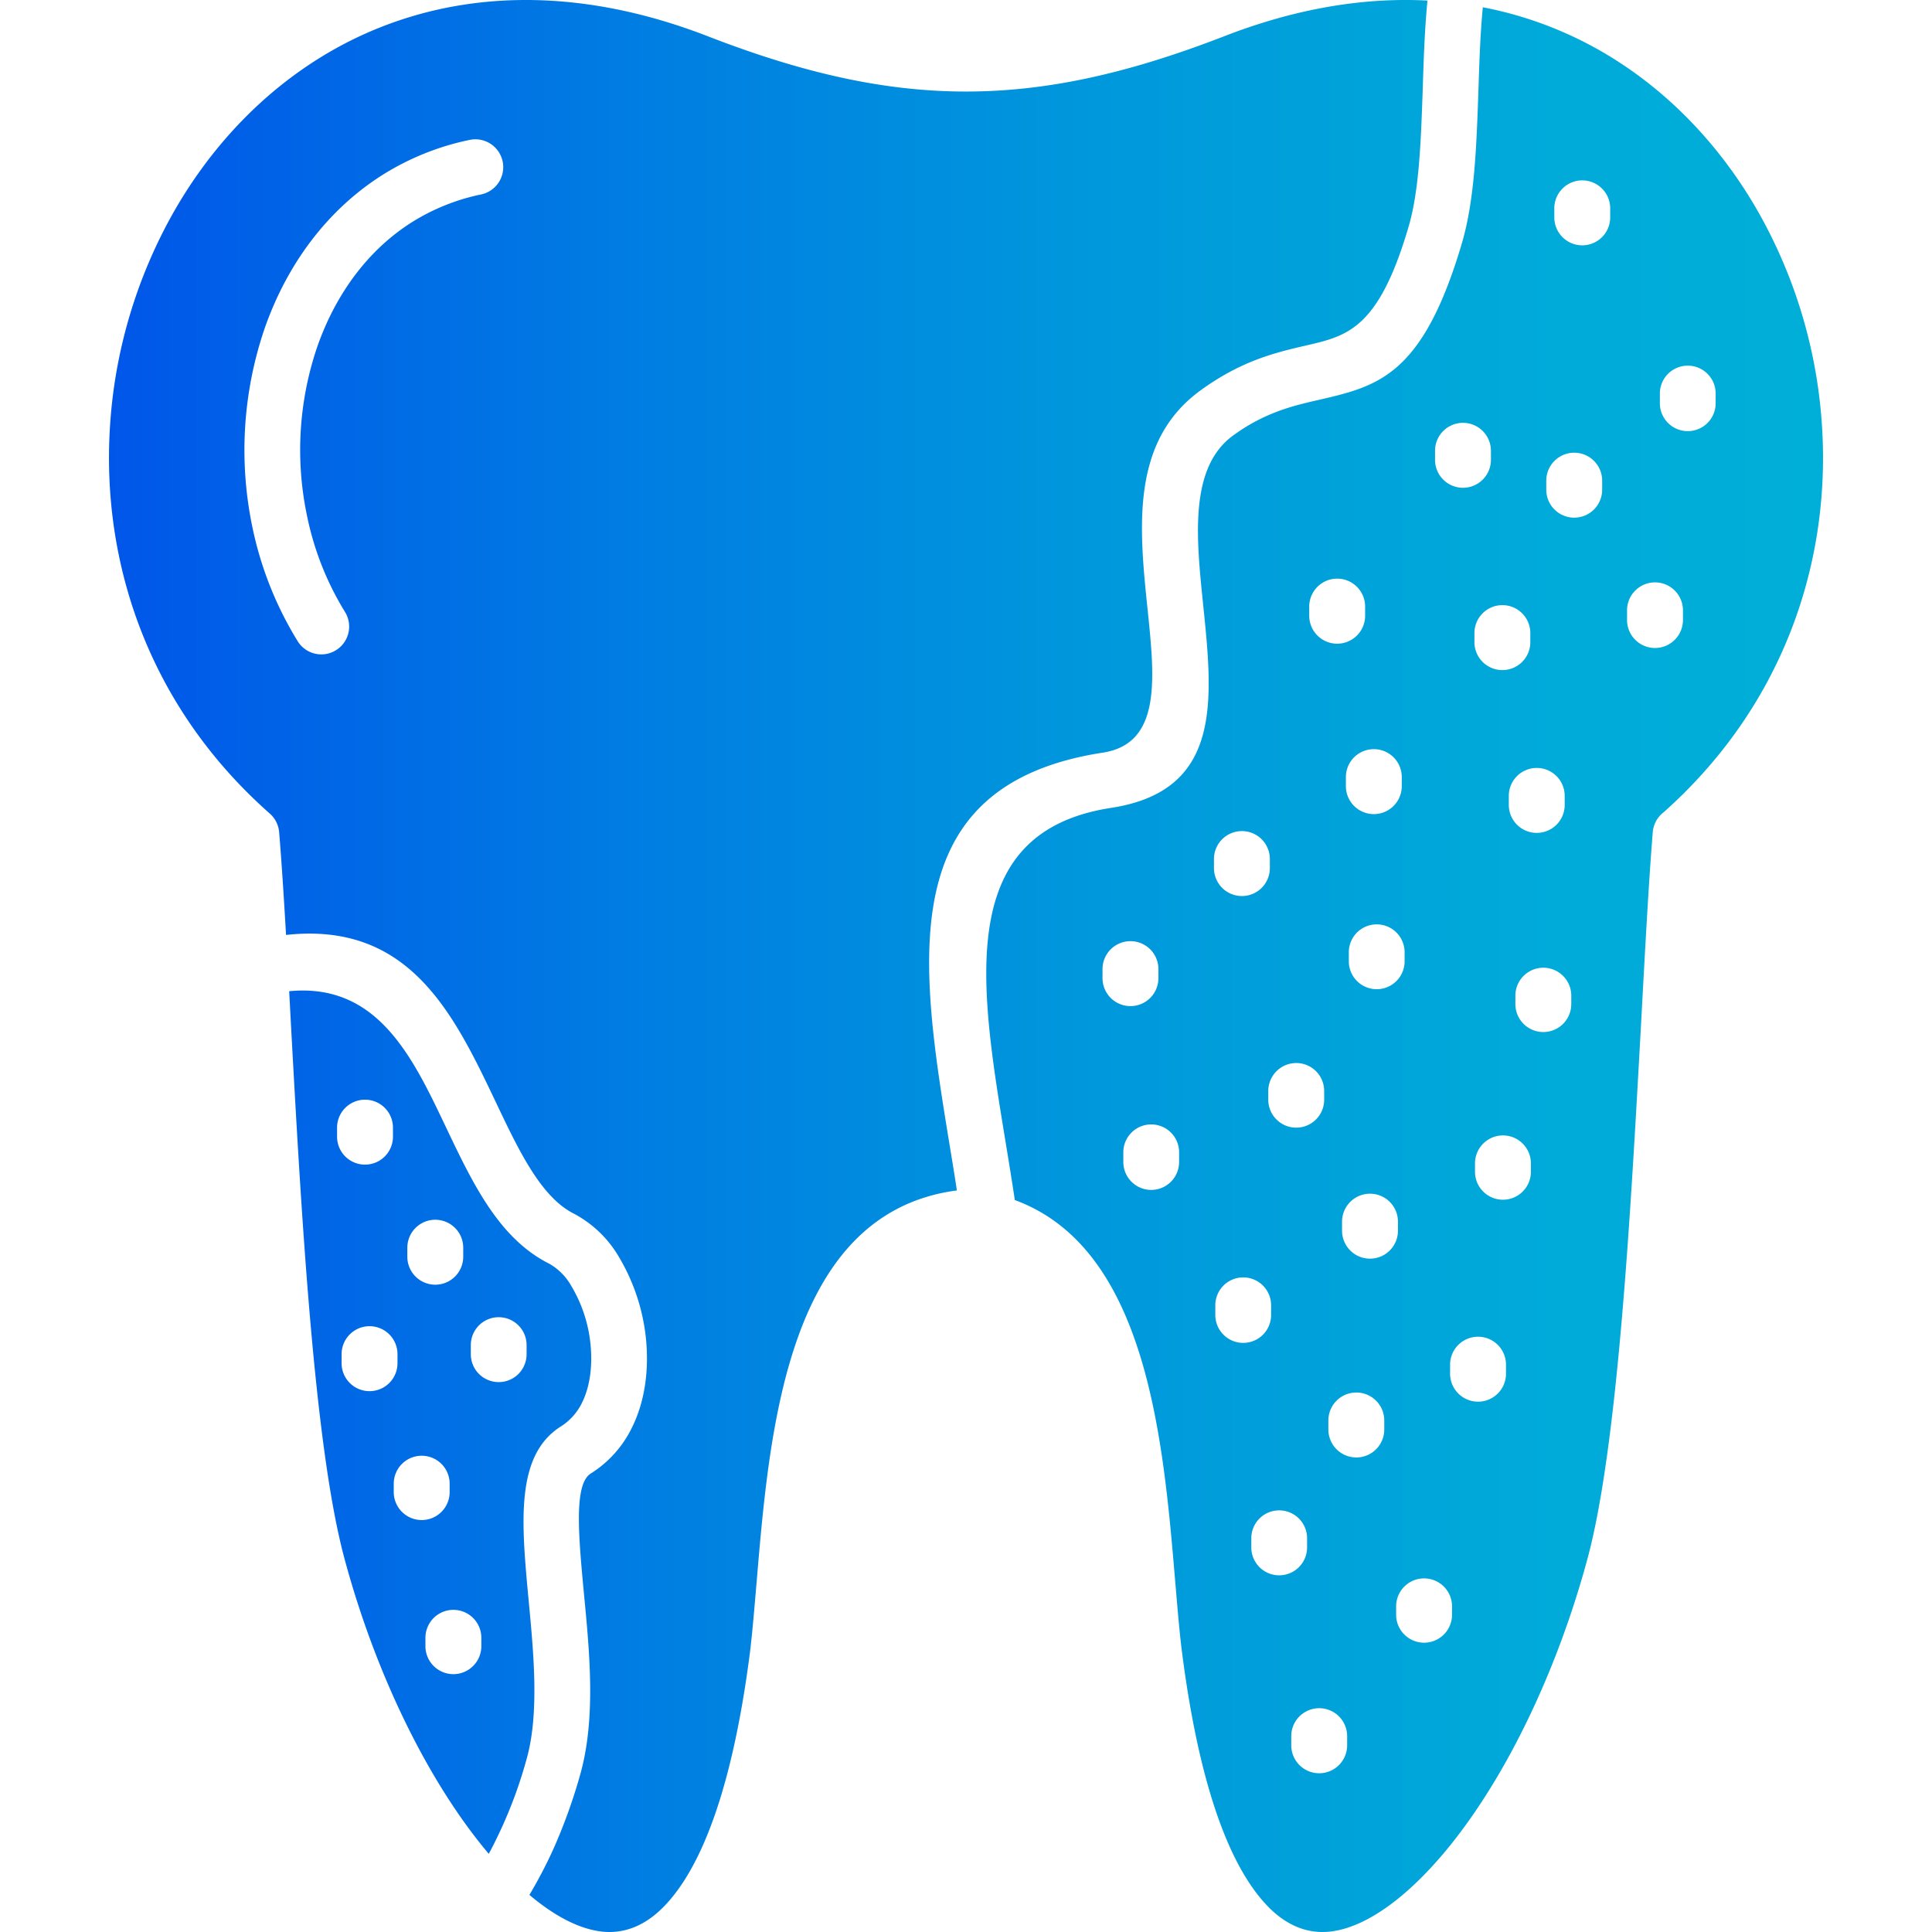
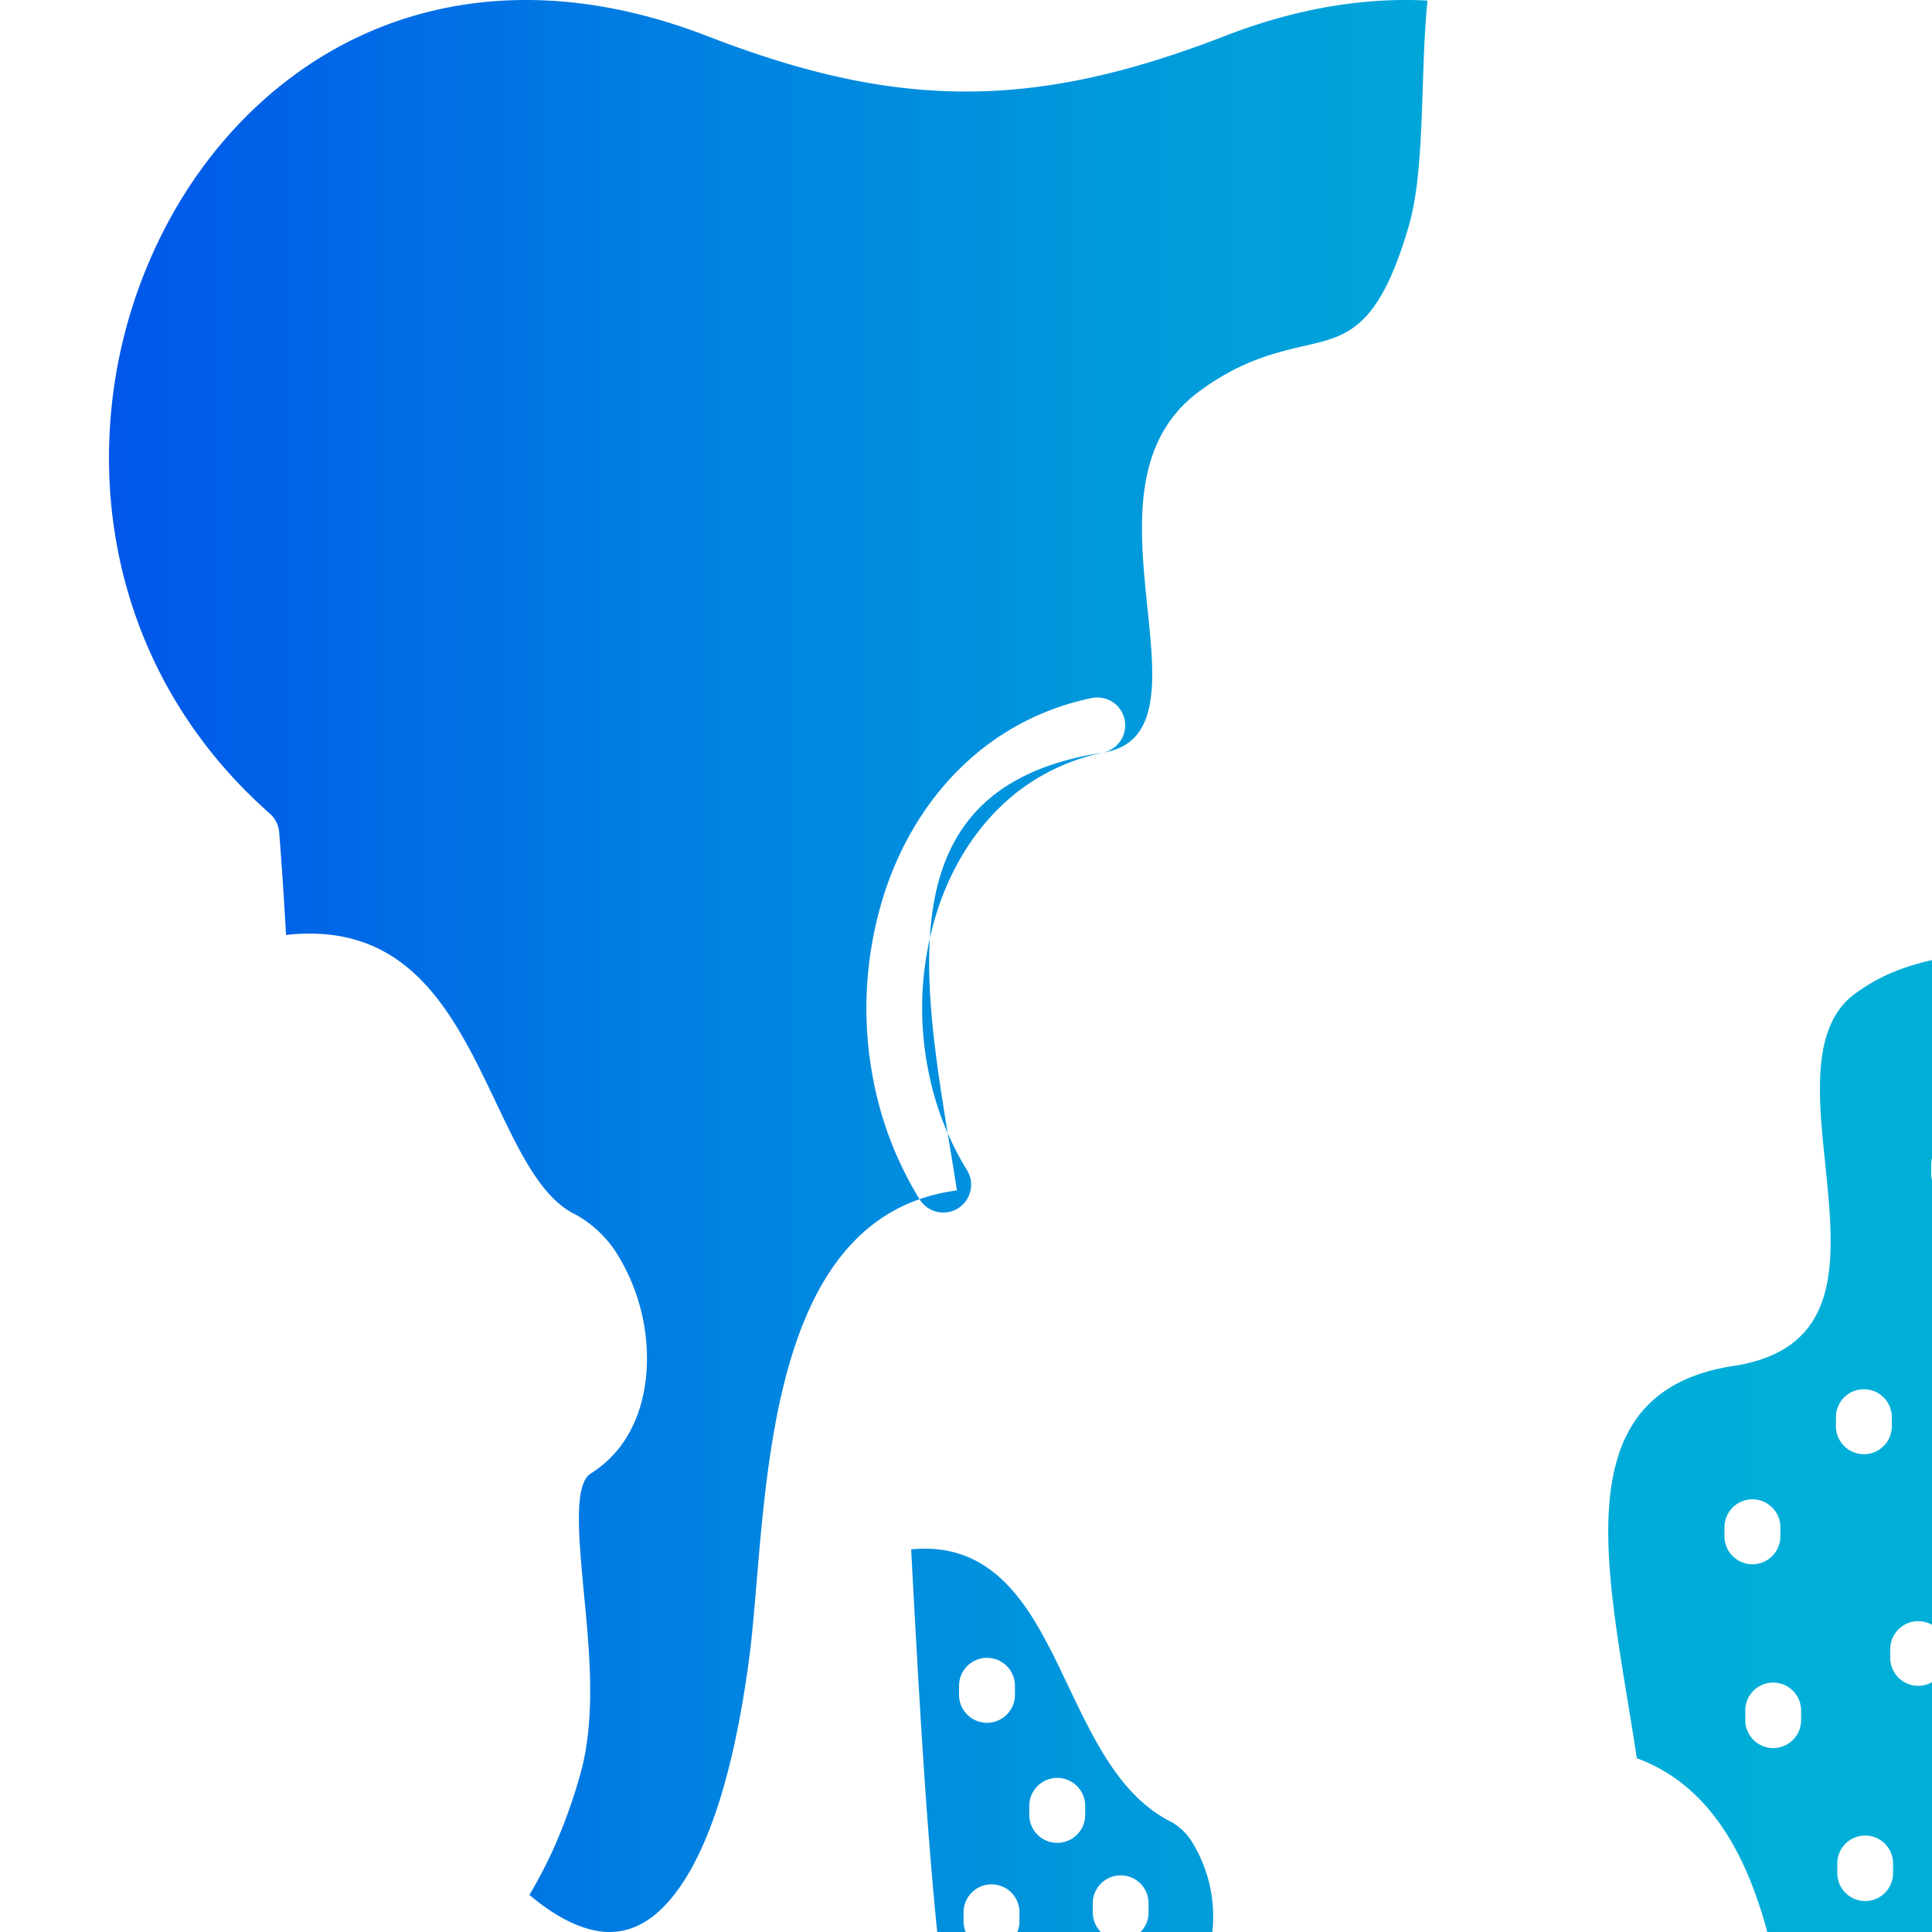
<svg xmlns="http://www.w3.org/2000/svg" id="Layer_1" viewBox="0 0 512 512" data-name="Layer 1">
  <linearGradient id="linear-gradient" gradientUnits="userSpaceOnUse" x1="28.882" x2="483.118" y1="256" y2="256">
    <stop offset="0" stop-color="#0056e9" />
    <stop offset=".008" stop-color="#0057e9" />
    <stop offset=".304" stop-color="#007de2" />
    <stop offset=".577" stop-color="#0098dc" />
    <stop offset=".818" stop-color="#00a9d9" />
    <stop offset="1" stop-color="#00afd8" />
  </linearGradient>
-   <path d="m292.237 199.463c15.562-2.4 13.793-19.49 11.9-37.841-2.249-21.62-4.587-44.588 13.943-58.112 10.975-8.006 20.09-10.105 28.1-11.964 10.915-2.519 19.131-4.407 27.047-31.244 2.909-9.776 3.328-22.969 3.808-36.553.24-7.886.509-15.892 1.259-23.6-16.582-.869-34.662 1.979-53.913 9.475-25.158 9.746-46.717 14.633-68.4 14.633-21.65 0-43.209-4.887-68.366-14.633-39.1-15.172-73.345-11.3-99.851 3.9-17.264 9.926-31.331 24.648-41.376 42.04a132.015 132.015 0 0 0 -17.3 58.471c-2.009 35.983 10.7 73.554 42.4 101.56a7.4 7.4 0 0 1 2.489 4.948c.63 7.646 1.229 16.912 1.829 27.226 32.8-3.6 44.5 21.02 55.683 44.5 6.057 12.743 11.9 25.067 20.749 29.445a30.142 30.142 0 0 1 11.695 11.244 52.731 52.731 0 0 1 7.256 21.83c.81 8.1-.209 16.462-3.687 23.478a29.6 29.6 0 0 1 -10.949 12.234c-4.527 2.849-3.238 16.522-1.769 32.175 1.5 15.532 3.119 32.683-.959 47.376a144.791 144.791 0 0 1 -7.137 19.88 123.634 123.634 0 0 1 -6.387 12.235c6.717 5.667 13.314 9.115 19.4 9.745 5.757.569 11.364-1.53 16.522-6.957 9.865-10.345 17.932-31.515 22.489-66.777.629-5.008 1.2-11.844 1.829-19.251 3.448-40.78 8.246-97.542 53.044-103.449-.54-3.628-1.139-7.257-1.739-10.884-8.035-48.993-15.831-96.493 40.391-105.13zm-164.829-147.917a55.749 55.749 0 0 0 -17.871 7.107c-12 7.436-20.57 19.34-25.4 33.073a84.787 84.787 0 0 0 -2.758 45.038 78.356 78.356 0 0 0 10.045 25.4 7.372 7.372 0 1 1 -12.534 7.766 93.856 93.856 0 0 1 -11.99-30.168 99.8 99.8 0 0 1 3.3-52.924c5.907-16.791 16.552-31.394 31.6-40.75a69.9 69.9 0 0 1 22.579-8.995 7.384 7.384 0 1 1 3.029 14.453zm355.505 62.489a132.027 132.027 0 0 0 -17.3-58.471c-10.046-17.392-24.109-32.114-41.38-42.04a101.39 101.39 0 0 0 -31.275-11.6c-.69 7.257-.93 14.843-1.169 22.279-.509 14.6-.99 28.756-4.378 40.27-10.375 35.143-22.219 37.872-37.931 41.5-6.657 1.529-14.243 3.269-22.7 9.446-11.694 8.515-9.746 27.166-7.946 44.708 2.638 25.607 5.1 49.445-24.408 53.973-41.41 6.357-34.813 46.627-28.007 88.127.87 5.277 1.74 10.584 2.519 15.8 35.053 12.864 39.341 63.569 42.489 100.9.63 7.407 1.2 14.243 1.86 19.251 4.557 35.262 12.623 56.432 22.459 66.777 5.157 5.427 10.8 7.526 16.552 6.957 6.386-.66 13.373-4.438 20.419-10.615 19.341-16.942 37.752-50.495 47.947-88.1 8.1-29.835 11.484-92.145 14.273-142.55 1.049-19.431 2.008-37.151 3.058-50.105a7.415 7.415 0 0 1 2.879-5.278c31.426-27.975 44.048-65.396 42.039-101.229zm-190.736 145.189v-2.4a7.406 7.406 0 1 1 14.812 0v2.4a7.406 7.406 0 1 1 -14.812 0zm20.3 48.636a7.392 7.392 0 1 1 -14.783 0v-2.4a7.392 7.392 0 1 1 14.783 0zm93.074-140v2.4a7.407 7.407 0 0 1 -14.813 0v-2.4a7.407 7.407 0 1 1 14.813 0zm1.71 35.652a7.4 7.4 0 0 1 7.4 7.407v2.4a7.406 7.406 0 1 1 -14.812 0v-2.4a7.4 7.4 0 0 1 7.412-7.408zm-26.961-84.05a7.406 7.406 0 1 1 14.812 0v2.4a7.406 7.406 0 1 1 -14.812 0zm-8.066 132.895v2.4a7.392 7.392 0 1 1 -14.784 0v-2.4a7.392 7.392 0 1 1 14.784 0zm-.75-46.417v2.4a7.406 7.406 0 1 1 -14.812 0v-2.4a7.406 7.406 0 1 1 14.812 0zm-24.524-45.188a7.406 7.406 0 1 1 14.812 0v2.429a7.406 7.406 0 0 1 -14.812 0zm-3.448 120.961a7.4 7.4 0 0 1 7.406 7.406v2.4a7.407 7.407 0 0 1 -14.813 0v-2.4a7.422 7.422 0 0 1 7.407-7.406zm-21.8-53.973a7.407 7.407 0 1 1 14.813 0v2.4a7.407 7.407 0 0 1 -14.813 0zm.36 120.66v-2.4a7.392 7.392 0 1 1 14.783 0v2.4a7.392 7.392 0 1 1 -14.783 0zm9.535 61.769v-2.428a7.392 7.392 0 1 1 14.783 0v2.428a7.392 7.392 0 0 1 -14.783 0zm25.4 52.355a7.406 7.406 0 1 1 -14.812 0v-2.424a7.406 7.406 0 0 1 14.812 0zm9.835-83.689a7.406 7.406 0 1 1 -14.812 0v-2.4a7.406 7.406 0 1 1 14.812 0zm-3.778-45.278a7.4 7.4 0 0 1 -7.406-7.406v-2.4a7.406 7.406 0 1 1 14.812 0v2.4a7.4 7.4 0 0 1 -7.408 7.406zm21.74 94.454a7.407 7.407 0 0 1 -14.813 0v-2.4a7.407 7.407 0 0 1 14.813 0zm14.3-63.959a7.407 7.407 0 0 1 -14.814 0v-2.4a7.407 7.407 0 0 1 14.814 0zm6.6-53.433a7.407 7.407 0 0 1 -14.813 0v-2.4a7.407 7.407 0 0 1 14.813 0zm10.7-44.439a7.407 7.407 0 0 1 -14.813 0v-2.4a7.407 7.407 0 0 1 14.813 0zm8.185-136.4a7.406 7.406 0 1 1 -14.812 0v-2.4a7.406 7.406 0 1 1 14.812 0zm2.13-72.085a7.407 7.407 0 0 1 -14.813 0v-2.4a7.407 7.407 0 1 1 14.813 0zm19.281 106.535a7.407 7.407 0 1 1 -14.813 0v-2.4a7.407 7.407 0 1 1 14.813 0zm8.666-57.451a7.392 7.392 0 1 1 -14.783 0v-2.4a7.392 7.392 0 1 1 14.783 0zm-314.575 317.274c-1.918-20.511-3.628-38.442 8.636-46.088a15.359 15.359 0 0 0 5.518-6.236c2.189-4.408 2.788-9.926 2.249-15.443a37.179 37.179 0 0 0 -5.1-15.5 15.572 15.572 0 0 0 -5.7-5.816c-13.433-6.657-20.389-21.29-27.585-36.4-8.846-18.62-18.142-38.141-41.47-35.892l.419 7.976c2.759 50.4 6.178 112.715 14.274 142.55 8.425 31.215 22.579 59.611 38.2 78.082 1.289-2.4 2.488-4.858 3.658-7.437a120.754 120.754 0 0 0 6.387-17.751c3.363-12.06 1.863-27.798.514-42.045zm-32.143-93.4a7.406 7.406 0 0 1 14.812 0v2.4a7.406 7.406 0 0 1 -14.812 0zm-18.621-31.819a7.406 7.406 0 1 1 14.812 0v2.4a7.406 7.406 0 1 1 -14.812 0zm8.606 69.836a7.4 7.4 0 0 1 -7.407-7.377v-2.428a7.406 7.406 0 1 1 14.812 0v2.428a7.4 7.4 0 0 1 -7.405 7.377zm6.416 26.837v-2.4a7.407 7.407 0 0 1 14.813 0v2.4a7.407 7.407 0 0 1 -14.813 0zm23.209 40.84a7.407 7.407 0 0 1 -14.813 0v-2.4a7.407 7.407 0 0 1 14.813 0zm4.617-70.076a7.383 7.383 0 0 1 -7.405-7.406v-2.4a7.391 7.391 0 1 1 14.782 0v2.4a7.377 7.377 0 0 1 -7.377 7.406z" fill="url(#linear-gradient)" />
+   <path d="m292.237 199.463c15.562-2.4 13.793-19.49 11.9-37.841-2.249-21.62-4.587-44.588 13.943-58.112 10.975-8.006 20.09-10.105 28.1-11.964 10.915-2.519 19.131-4.407 27.047-31.244 2.909-9.776 3.328-22.969 3.808-36.553.24-7.886.509-15.892 1.259-23.6-16.582-.869-34.662 1.979-53.913 9.475-25.158 9.746-46.717 14.633-68.4 14.633-21.65 0-43.209-4.887-68.366-14.633-39.1-15.172-73.345-11.3-99.851 3.9-17.264 9.926-31.331 24.648-41.376 42.04a132.015 132.015 0 0 0 -17.3 58.471c-2.009 35.983 10.7 73.554 42.4 101.56a7.4 7.4 0 0 1 2.489 4.948c.63 7.646 1.229 16.912 1.829 27.226 32.8-3.6 44.5 21.02 55.683 44.5 6.057 12.743 11.9 25.067 20.749 29.445a30.142 30.142 0 0 1 11.695 11.244 52.731 52.731 0 0 1 7.256 21.83c.81 8.1-.209 16.462-3.687 23.478a29.6 29.6 0 0 1 -10.949 12.234c-4.527 2.849-3.238 16.522-1.769 32.175 1.5 15.532 3.119 32.683-.959 47.376a144.791 144.791 0 0 1 -7.137 19.88 123.634 123.634 0 0 1 -6.387 12.235c6.717 5.667 13.314 9.115 19.4 9.745 5.757.569 11.364-1.53 16.522-6.957 9.865-10.345 17.932-31.515 22.489-66.777.629-5.008 1.2-11.844 1.829-19.251 3.448-40.78 8.246-97.542 53.044-103.449-.54-3.628-1.139-7.257-1.739-10.884-8.035-48.993-15.831-96.493 40.391-105.13za55.749 55.749 0 0 0 -17.871 7.107c-12 7.436-20.57 19.34-25.4 33.073a84.787 84.787 0 0 0 -2.758 45.038 78.356 78.356 0 0 0 10.045 25.4 7.372 7.372 0 1 1 -12.534 7.766 93.856 93.856 0 0 1 -11.99-30.168 99.8 99.8 0 0 1 3.3-52.924c5.907-16.791 16.552-31.394 31.6-40.75a69.9 69.9 0 0 1 22.579-8.995 7.384 7.384 0 1 1 3.029 14.453zm355.505 62.489a132.027 132.027 0 0 0 -17.3-58.471c-10.046-17.392-24.109-32.114-41.38-42.04a101.39 101.39 0 0 0 -31.275-11.6c-.69 7.257-.93 14.843-1.169 22.279-.509 14.6-.99 28.756-4.378 40.27-10.375 35.143-22.219 37.872-37.931 41.5-6.657 1.529-14.243 3.269-22.7 9.446-11.694 8.515-9.746 27.166-7.946 44.708 2.638 25.607 5.1 49.445-24.408 53.973-41.41 6.357-34.813 46.627-28.007 88.127.87 5.277 1.74 10.584 2.519 15.8 35.053 12.864 39.341 63.569 42.489 100.9.63 7.407 1.2 14.243 1.86 19.251 4.557 35.262 12.623 56.432 22.459 66.777 5.157 5.427 10.8 7.526 16.552 6.957 6.386-.66 13.373-4.438 20.419-10.615 19.341-16.942 37.752-50.495 47.947-88.1 8.1-29.835 11.484-92.145 14.273-142.55 1.049-19.431 2.008-37.151 3.058-50.105a7.415 7.415 0 0 1 2.879-5.278c31.426-27.975 44.048-65.396 42.039-101.229zm-190.736 145.189v-2.4a7.406 7.406 0 1 1 14.812 0v2.4a7.406 7.406 0 1 1 -14.812 0zm20.3 48.636a7.392 7.392 0 1 1 -14.783 0v-2.4a7.392 7.392 0 1 1 14.783 0zm93.074-140v2.4a7.407 7.407 0 0 1 -14.813 0v-2.4a7.407 7.407 0 1 1 14.813 0zm1.71 35.652a7.4 7.4 0 0 1 7.4 7.407v2.4a7.406 7.406 0 1 1 -14.812 0v-2.4a7.4 7.4 0 0 1 7.412-7.408zm-26.961-84.05a7.406 7.406 0 1 1 14.812 0v2.4a7.406 7.406 0 1 1 -14.812 0zm-8.066 132.895v2.4a7.392 7.392 0 1 1 -14.784 0v-2.4a7.392 7.392 0 1 1 14.784 0zm-.75-46.417v2.4a7.406 7.406 0 1 1 -14.812 0v-2.4a7.406 7.406 0 1 1 14.812 0zm-24.524-45.188a7.406 7.406 0 1 1 14.812 0v2.429a7.406 7.406 0 0 1 -14.812 0zm-3.448 120.961a7.4 7.4 0 0 1 7.406 7.406v2.4a7.407 7.407 0 0 1 -14.813 0v-2.4a7.422 7.422 0 0 1 7.407-7.406zm-21.8-53.973a7.407 7.407 0 1 1 14.813 0v2.4a7.407 7.407 0 0 1 -14.813 0zm.36 120.66v-2.4a7.392 7.392 0 1 1 14.783 0v2.4a7.392 7.392 0 1 1 -14.783 0zm9.535 61.769v-2.428a7.392 7.392 0 1 1 14.783 0v2.428a7.392 7.392 0 0 1 -14.783 0zm25.4 52.355a7.406 7.406 0 1 1 -14.812 0v-2.424a7.406 7.406 0 0 1 14.812 0zm9.835-83.689a7.406 7.406 0 1 1 -14.812 0v-2.4a7.406 7.406 0 1 1 14.812 0zm-3.778-45.278a7.4 7.4 0 0 1 -7.406-7.406v-2.4a7.406 7.406 0 1 1 14.812 0v2.4a7.4 7.4 0 0 1 -7.408 7.406zm21.74 94.454a7.407 7.407 0 0 1 -14.813 0v-2.4a7.407 7.407 0 0 1 14.813 0zm14.3-63.959a7.407 7.407 0 0 1 -14.814 0v-2.4a7.407 7.407 0 0 1 14.814 0zm6.6-53.433a7.407 7.407 0 0 1 -14.813 0v-2.4a7.407 7.407 0 0 1 14.813 0zm10.7-44.439a7.407 7.407 0 0 1 -14.813 0v-2.4a7.407 7.407 0 0 1 14.813 0zm8.185-136.4a7.406 7.406 0 1 1 -14.812 0v-2.4a7.406 7.406 0 1 1 14.812 0zm2.13-72.085a7.407 7.407 0 0 1 -14.813 0v-2.4a7.407 7.407 0 1 1 14.813 0zm19.281 106.535a7.407 7.407 0 1 1 -14.813 0v-2.4a7.407 7.407 0 1 1 14.813 0zm8.666-57.451a7.392 7.392 0 1 1 -14.783 0v-2.4a7.392 7.392 0 1 1 14.783 0zm-314.575 317.274c-1.918-20.511-3.628-38.442 8.636-46.088a15.359 15.359 0 0 0 5.518-6.236c2.189-4.408 2.788-9.926 2.249-15.443a37.179 37.179 0 0 0 -5.1-15.5 15.572 15.572 0 0 0 -5.7-5.816c-13.433-6.657-20.389-21.29-27.585-36.4-8.846-18.62-18.142-38.141-41.47-35.892l.419 7.976c2.759 50.4 6.178 112.715 14.274 142.55 8.425 31.215 22.579 59.611 38.2 78.082 1.289-2.4 2.488-4.858 3.658-7.437a120.754 120.754 0 0 0 6.387-17.751c3.363-12.06 1.863-27.798.514-42.045zm-32.143-93.4a7.406 7.406 0 0 1 14.812 0v2.4a7.406 7.406 0 0 1 -14.812 0zm-18.621-31.819a7.406 7.406 0 1 1 14.812 0v2.4a7.406 7.406 0 1 1 -14.812 0zm8.606 69.836a7.4 7.4 0 0 1 -7.407-7.377v-2.428a7.406 7.406 0 1 1 14.812 0v2.428a7.4 7.4 0 0 1 -7.405 7.377zm6.416 26.837v-2.4a7.407 7.407 0 0 1 14.813 0v2.4a7.407 7.407 0 0 1 -14.813 0zm23.209 40.84a7.407 7.407 0 0 1 -14.813 0v-2.4a7.407 7.407 0 0 1 14.813 0zm4.617-70.076a7.383 7.383 0 0 1 -7.405-7.406v-2.4a7.391 7.391 0 1 1 14.782 0v2.4a7.377 7.377 0 0 1 -7.377 7.406z" fill="url(#linear-gradient)" />
</svg>